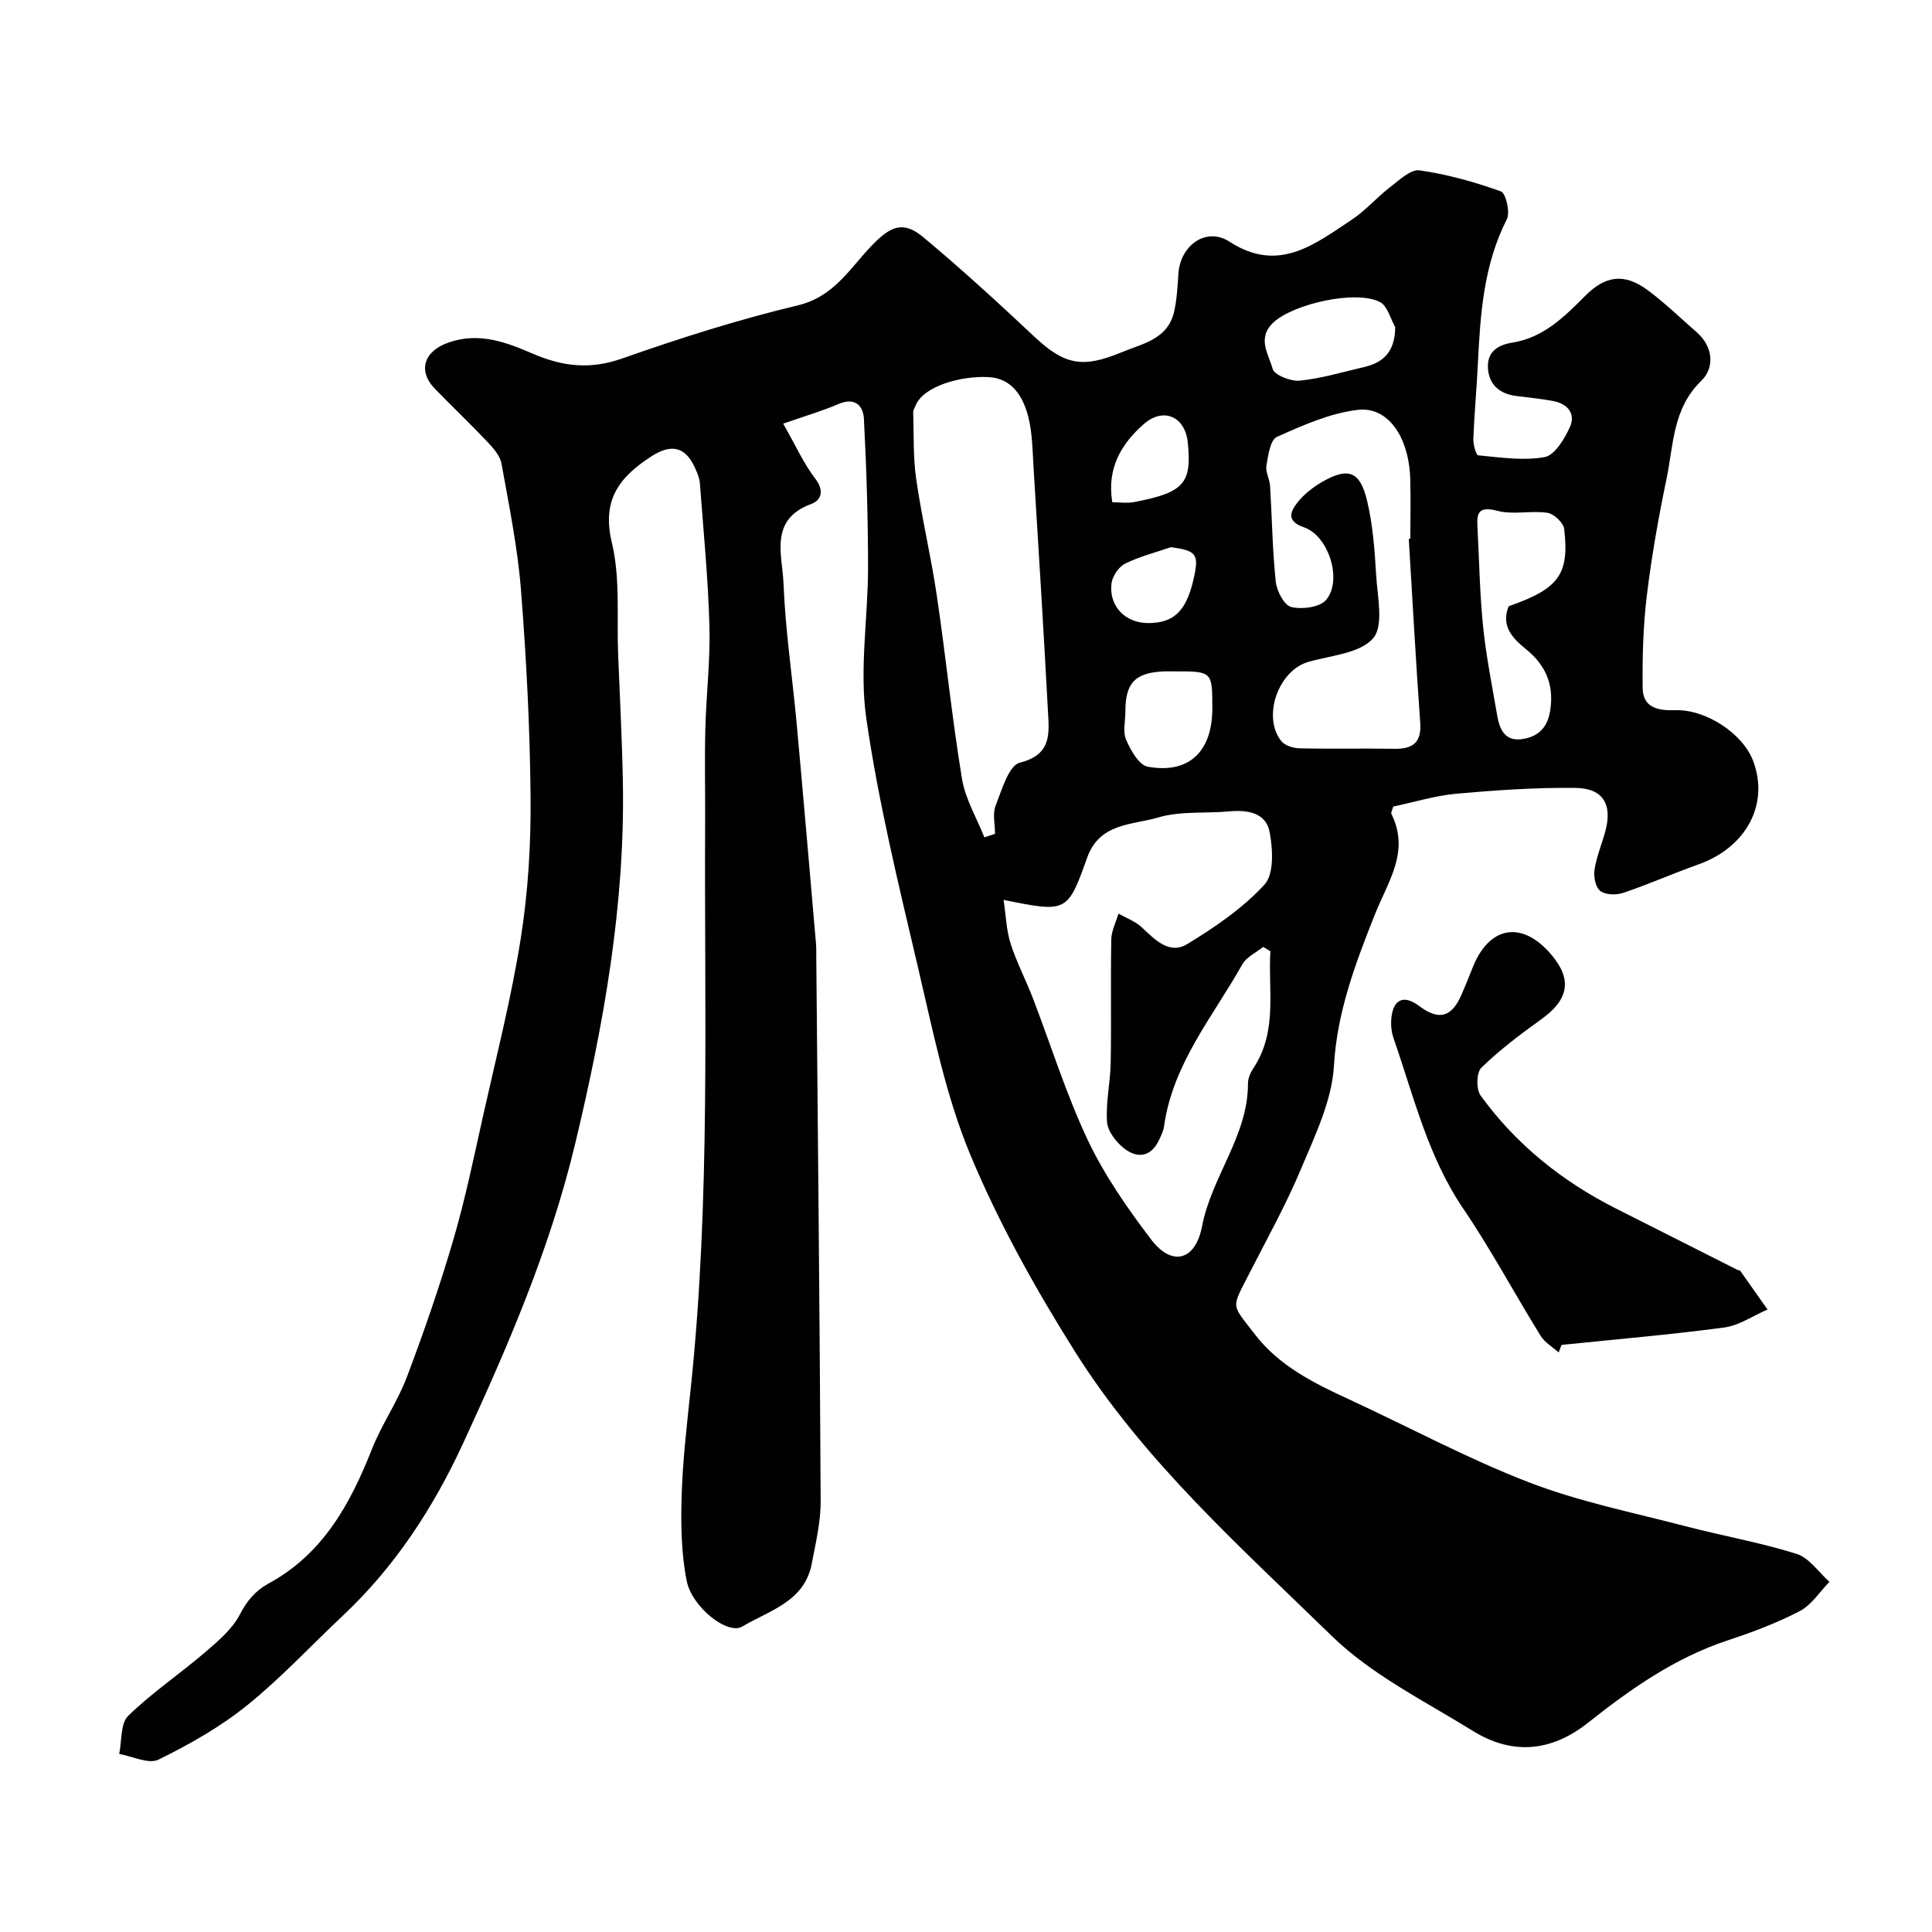
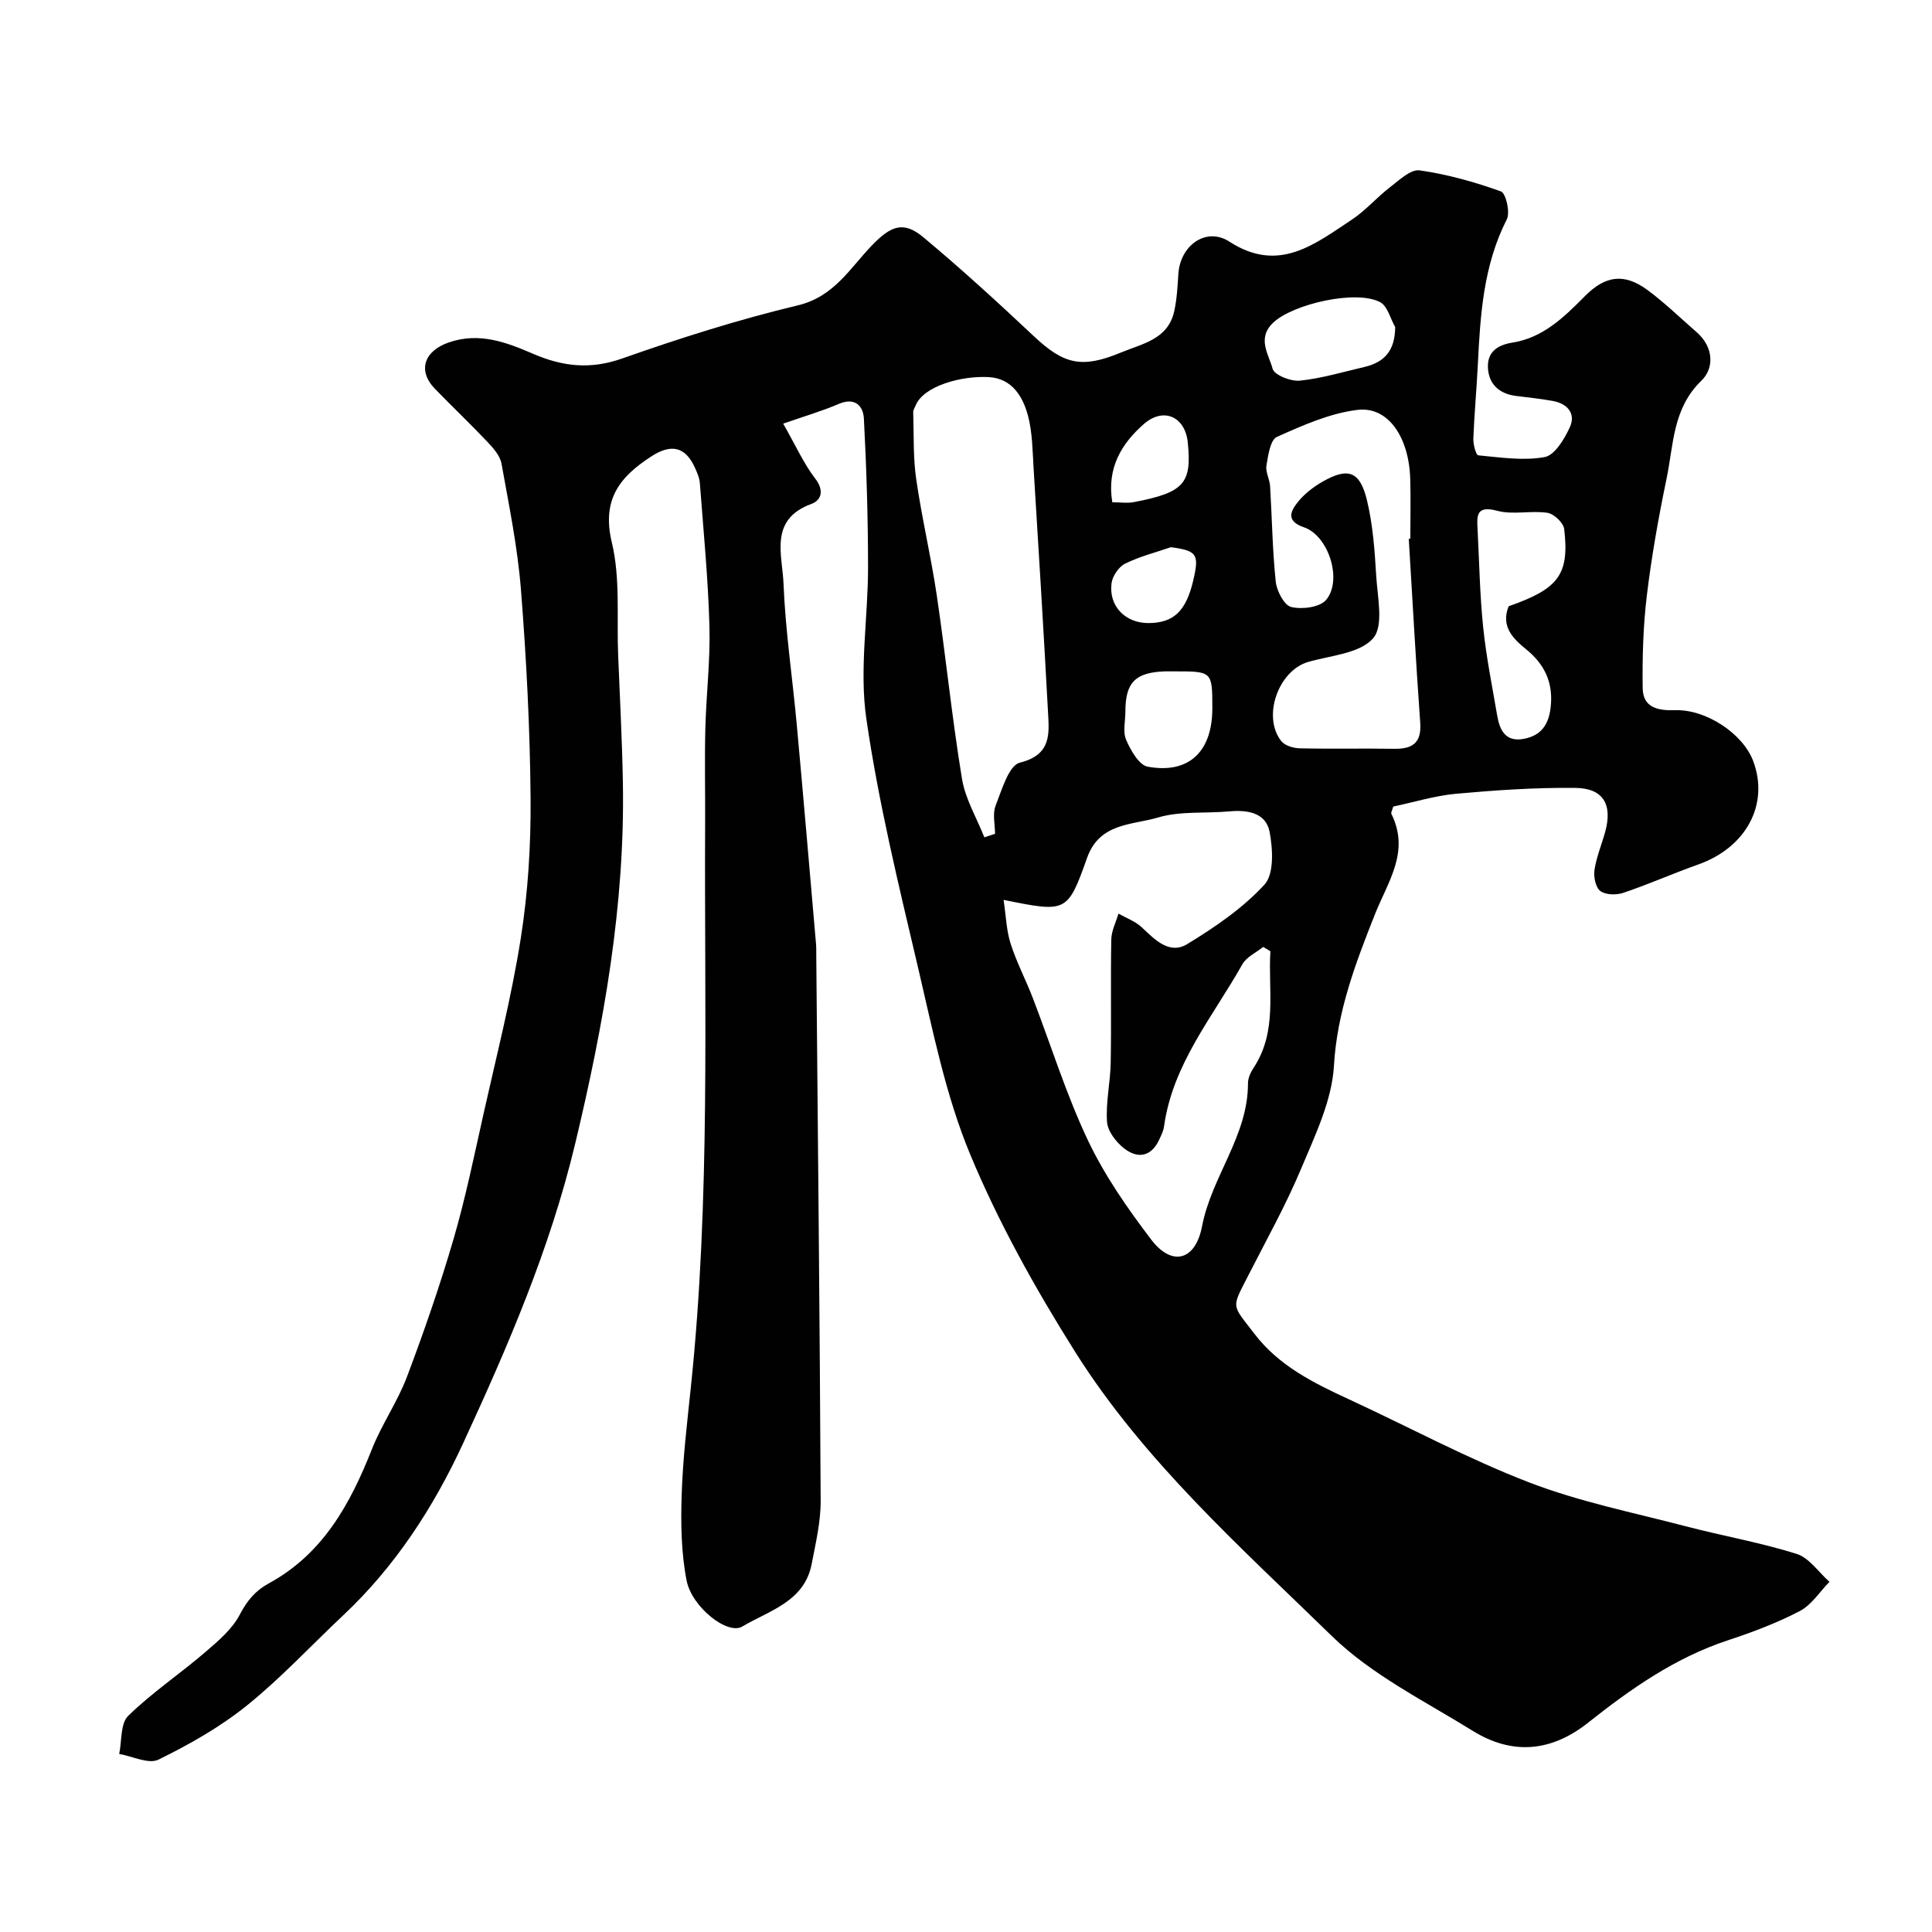
<svg xmlns="http://www.w3.org/2000/svg" enable-background="new 0 0 400 400" viewBox="0 0 400 400">
  <g fill="#010102">
    <path d="m288.45 166.99c-.24.87-.49 1.27-.39 1.48 3.91 7.9-.68 13.96-3.46 20.99-3.93 9.93-7.78 20-8.42 31.19-.42 7.23-3.91 14.43-6.8 21.32-3.13 7.48-7.11 14.6-10.8 21.84-3.7 7.25-3.67 6.05 1.17 12.38 5.02 6.57 12.2 10.14 19.51 13.51 12.43 5.74 24.54 12.28 37.29 17.2 10.4 4.01 21.51 6.24 32.35 9.07 7.67 2.01 15.52 3.37 23.06 5.74 2.62.82 4.56 3.8 6.81 5.79-2.02 2.06-3.7 4.78-6.13 6.05-4.74 2.47-9.82 4.38-14.91 6.06-10.9 3.6-20.08 10.03-28.91 17.04-7.67 6.09-15.75 6.76-23.91 1.7-9.97-6.18-20.89-11.57-29.15-19.61-18.94-18.47-38.96-36.27-53.2-58.91-8.21-13.05-15.83-26.7-21.73-40.91-5.07-12.22-7.69-25.53-10.74-38.51-4.02-17.12-8.22-34.27-10.73-51.65-1.48-10.22.37-20.89.36-31.36-.01-10.24-.32-20.49-.86-30.72-.14-2.63-1.82-4.5-5.21-3.05-3.58 1.53-7.35 2.63-11.5 4.08 2.66 4.67 4.27 8.3 6.63 11.37 1.92 2.49 1.28 4.5-.83 5.27-8.79 3.23-5.96 10.58-5.73 16.48.39 9.82 1.87 19.59 2.76 29.39 1.38 15.07 2.66 30.14 3.97 45.22.07.83.04 1.67.05 2.5.33 37.6.73 75.2.91 112.81.02 4.35-1.03 8.73-1.86 13.05-1.5 7.83-8.83 9.66-14.38 12.96-3.03 1.81-10.43-4.02-11.51-9.5-1.13-5.76-1.22-11.81-1.03-17.72.23-7.38 1.11-14.75 1.88-22.11 4.12-39.06 2.78-78.25 2.98-117.4.03-6.37-.12-12.74.04-19.11.18-7.11 1.05-14.22.85-21.3-.27-9.87-1.24-19.72-1.98-29.58-.08-1.1-.57-2.21-1.04-3.24-1.99-4.38-4.94-4.94-8.99-2.32-6.6 4.27-10.33 8.96-8.19 17.87 1.78 7.42.98 15.46 1.3 23.23.35 8.79.82 17.57.98 26.36.46 25.44-3.95 50.08-9.87 74.83-5.23 21.84-13.95 41.99-23.21 62.06-6.11 13.23-14.04 25.47-24.81 35.59-6.65 6.25-12.88 12.99-19.96 18.69-5.54 4.46-11.89 8.06-18.3 11.2-2.03 1-5.38-.7-8.13-1.17.56-2.69.23-6.3 1.86-7.89 4.91-4.79 10.68-8.67 15.91-13.15 2.69-2.31 5.62-4.78 7.2-7.82 1.5-2.88 3.23-4.95 5.97-6.44 11.24-6.11 16.9-16.45 21.39-27.83 2.03-5.13 5.29-9.78 7.24-14.94 3.54-9.38 6.83-18.88 9.64-28.5 2.5-8.55 4.28-17.31 6.23-26.01 2.7-12.07 5.78-24.09 7.7-36.29 1.51-9.56 2.11-19.36 2.03-29.05-.12-14.37-.86-28.77-1.99-43.1-.69-8.76-2.47-17.45-4.03-26.13-.29-1.62-1.67-3.19-2.87-4.46-3.55-3.75-7.3-7.31-10.9-11.02-3.69-3.8-2.22-7.86 2.85-9.61 6.36-2.2 12.01 0 17.48 2.36 6.17 2.65 11.85 3.28 18.43.96 11.94-4.21 24.07-8.06 36.37-11 7.51-1.8 10.77-7.68 15.32-12.4 3.93-4.08 6.54-5.14 10.66-1.7 7.86 6.55 15.42 13.48 22.88 20.49 6.27 5.9 9.97 6.71 18.05 3.37 4.49-1.86 9.73-2.73 11.01-8.54.56-2.53.69-5.16.86-7.76.4-5.92 5.78-9.75 10.57-6.65 10.19 6.61 17.63.54 25.35-4.56 2.86-1.89 5.16-4.61 7.9-6.71 1.89-1.45 4.27-3.75 6.11-3.49 5.72.81 11.4 2.4 16.85 4.36 1.03.37 1.95 4.34 1.22 5.78-4.85 9.52-5.49 19.75-6 30.07-.25 5.1-.73 10.2-.93 15.31-.05 1.2.55 3.44 1.01 3.48 4.59.43 9.33 1.17 13.76.36 2.08-.38 4.08-3.73 5.2-6.16 1.29-2.78-.42-4.86-3.4-5.43-2.57-.49-5.18-.73-7.77-1.07-3.35-.44-5.54-2.32-5.77-5.67-.23-3.32 1.83-4.86 5.07-5.37 6.37-1 10.73-5.32 15.03-9.65 4.24-4.27 8.16-4.77 12.99-1.19 3.56 2.65 6.77 5.77 10.12 8.69 3.5 3.05 3.69 7.42.97 10.04-5.96 5.76-5.74 13.24-7.2 20.25-1.66 7.99-3.1 16.05-4.08 24.14-.77 6.37-.96 12.84-.87 19.27.06 4.02 3.12 4.67 6.71 4.56 6.48-.21 14.05 4.9 16.16 10.5 3.38 8.97-1.43 17.92-11.36 21.44-5.21 1.85-10.27 4.1-15.51 5.87-1.44.49-3.65.45-4.76-.37-.99-.73-1.43-2.95-1.22-4.37.41-2.71 1.51-5.31 2.24-7.97 1.51-5.56-.42-8.95-6.17-9.01-8.25-.1-16.53.47-24.75 1.21-4.43.42-8.82 1.78-12.99 2.65zm-25.43 29.95c-.5-.3-1-.59-1.49-.89-1.46 1.18-3.45 2.07-4.31 3.59-6.1 10.85-14.44 20.64-16.22 33.59-.13.94-.6 1.85-1 2.73-1.65 3.56-4.45 3.98-7.23 1.83-1.67-1.29-3.43-3.56-3.57-5.51-.29-4.06.69-8.19.76-12.29.15-8.49-.04-16.99.12-25.48.03-1.8.97-3.58 1.49-5.36 1.62.93 3.49 1.59 4.82 2.84 2.73 2.57 5.72 5.72 9.42 3.47 5.74-3.5 11.5-7.42 15.99-12.32 2.01-2.19 1.73-7.35 1.06-10.89-.76-4-4.57-4.61-8.36-4.26-4.92.45-10.1-.11-14.72 1.26-5.34 1.59-12.13 1.06-14.71 8.36-4.05 11.41-4.28 11.33-17.29 8.7.5 3.31.58 6.3 1.45 9.04 1.23 3.86 3.15 7.5 4.61 11.3 3.78 9.82 6.9 19.94 11.39 29.42 3.46 7.3 8.2 14.11 13.12 20.58 4.24 5.58 9.14 4.45 10.53-2.79 1.98-10.31 9.53-18.7 9.5-29.57 0-1.06.53-2.26 1.14-3.17 5.05-7.65 2.99-16.06 3.5-24.18zm-59.22-23.58c.74-.24 1.47-.48 2.21-.72 0-1.96-.55-4.13.12-5.83 1.28-3.25 2.72-8.34 5.02-8.91 6.66-1.66 6.06-6.09 5.82-10.63-.9-16.81-1.94-33.61-2.98-50.4-.22-3.6-.24-7.3-1.14-10.74-1.06-4.02-3.31-7.76-8.08-8.05-5.72-.34-13.6 1.85-15.2 5.88-.18.45-.51.91-.5 1.36.15 4.63-.04 9.31.62 13.87 1.16 8.06 3.07 16.02 4.26 24.08 1.87 12.62 3.14 25.34 5.21 37.92.68 4.2 3.04 8.12 4.64 12.17zm87.87-61.8c.11-.01.22-.01.32-.02 0-4.16.11-8.33-.02-12.49-.29-8.6-4.59-14.94-10.89-14.19-5.74.69-11.36 3.2-16.72 5.6-1.36.61-1.81 3.83-2.16 5.94-.22 1.34.68 2.82.76 4.26.4 6.59.48 13.21 1.17 19.76.2 1.93 1.75 4.9 3.19 5.25 2.24.54 5.91.08 7.22-1.45 3.46-4.04.56-13.3-4.57-15.05-3.67-1.25-2.84-3.21-1.4-5.06 1.37-1.76 3.28-3.26 5.24-4.38 5.3-3.03 7.76-2.19 9.21 3.86 1.21 5.04 1.6 10.32 1.9 15.51.26 4.46 1.62 10.48-.64 13.06-2.75 3.14-8.74 3.54-13.41 4.88-6.17 1.77-9.6 11.28-5.61 16.38.74.95 2.52 1.48 3.83 1.51 6.49.15 12.99-.01 19.48.1 3.83.07 5.78-1.16 5.47-5.42-.91-12.68-1.59-25.37-2.37-38.05zm20.68 13.96c10.35-3.62 12.6-6.55 11.5-15.99-.15-1.29-2.13-3.16-3.48-3.36-3.42-.51-7.14.46-10.4-.42-4.42-1.18-4.2 1.1-4.05 3.92.35 6.75.46 13.52 1.16 20.24.63 6.13 1.87 12.21 2.91 18.3.52 3.02 1.75 5.46 5.5 4.76 3.54-.66 5.14-2.9 5.55-6.47.6-5.11-1.21-8.96-5.12-12.11-2.76-2.24-5.21-4.76-3.57-8.87zm-23.49-57.8c-1.01-1.77-1.59-4.35-3.11-5.16-4.98-2.63-17.99.37-22.1 4.2-3.5 3.26-.96 6.61-.17 9.59.34 1.29 3.76 2.65 5.63 2.46 4.49-.46 8.89-1.79 13.32-2.82 4.11-.95 6.39-3.28 6.43-8.27zm-37.86 78.95c0-7.68 0-7.68-7.87-7.67-.66 0-1.33-.02-1.99 0-6.08.22-8.14 2.31-8.14 8.29 0 1.99-.57 4.22.16 5.9.94 2.16 2.67 5.23 4.48 5.55 8.52 1.54 13.36-3.14 13.36-12.07zm-20.71-42.68c1.61 0 3.11.23 4.51-.04 10.43-1.99 11.96-3.93 11.12-12.32-.54-5.41-5.04-7.36-9.05-3.88-4.69 4.1-7.75 9.14-6.58 16.24zm12.13 9.3c-3.19 1.1-6.51 1.93-9.5 3.42-1.31.66-2.6 2.57-2.79 4.06-.6 4.75 2.88 8.25 7.66 8.23 5.2-.03 7.76-2.46 9.25-8.79 1.29-5.49.8-6.18-4.62-6.92z" />
-     <path d="m322.71 280.01c-1.27-1.14-2.89-2.06-3.75-3.45-5.4-8.74-10.26-17.85-16.02-26.34-7.33-10.8-10.24-23.26-14.42-35.26-.47-1.36-.61-2.96-.43-4.39.46-3.79 2.65-4.61 5.72-2.3 4.11 3.09 6.74 2.38 8.81-2.4.77-1.8 1.52-3.6 2.23-5.43 3.45-8.86 10.41-9.96 16.51-2.58 4.18 5.06 3.36 9.14-2.24 13.16-4.32 3.1-8.61 6.34-12.41 10.02-1.03 1-1.12 4.47-.18 5.76 7.33 10.12 16.85 17.76 27.99 23.39 8.42 4.25 16.83 8.5 25.25 12.75.14.07.4.02.48.11 1.91 2.68 3.8 5.38 5.7 8.07-2.99 1.29-5.89 3.32-9 3.73-11.18 1.49-22.43 2.44-33.65 3.6-.21.53-.4 1.05-.59 1.56z" />
  </g>
</svg>